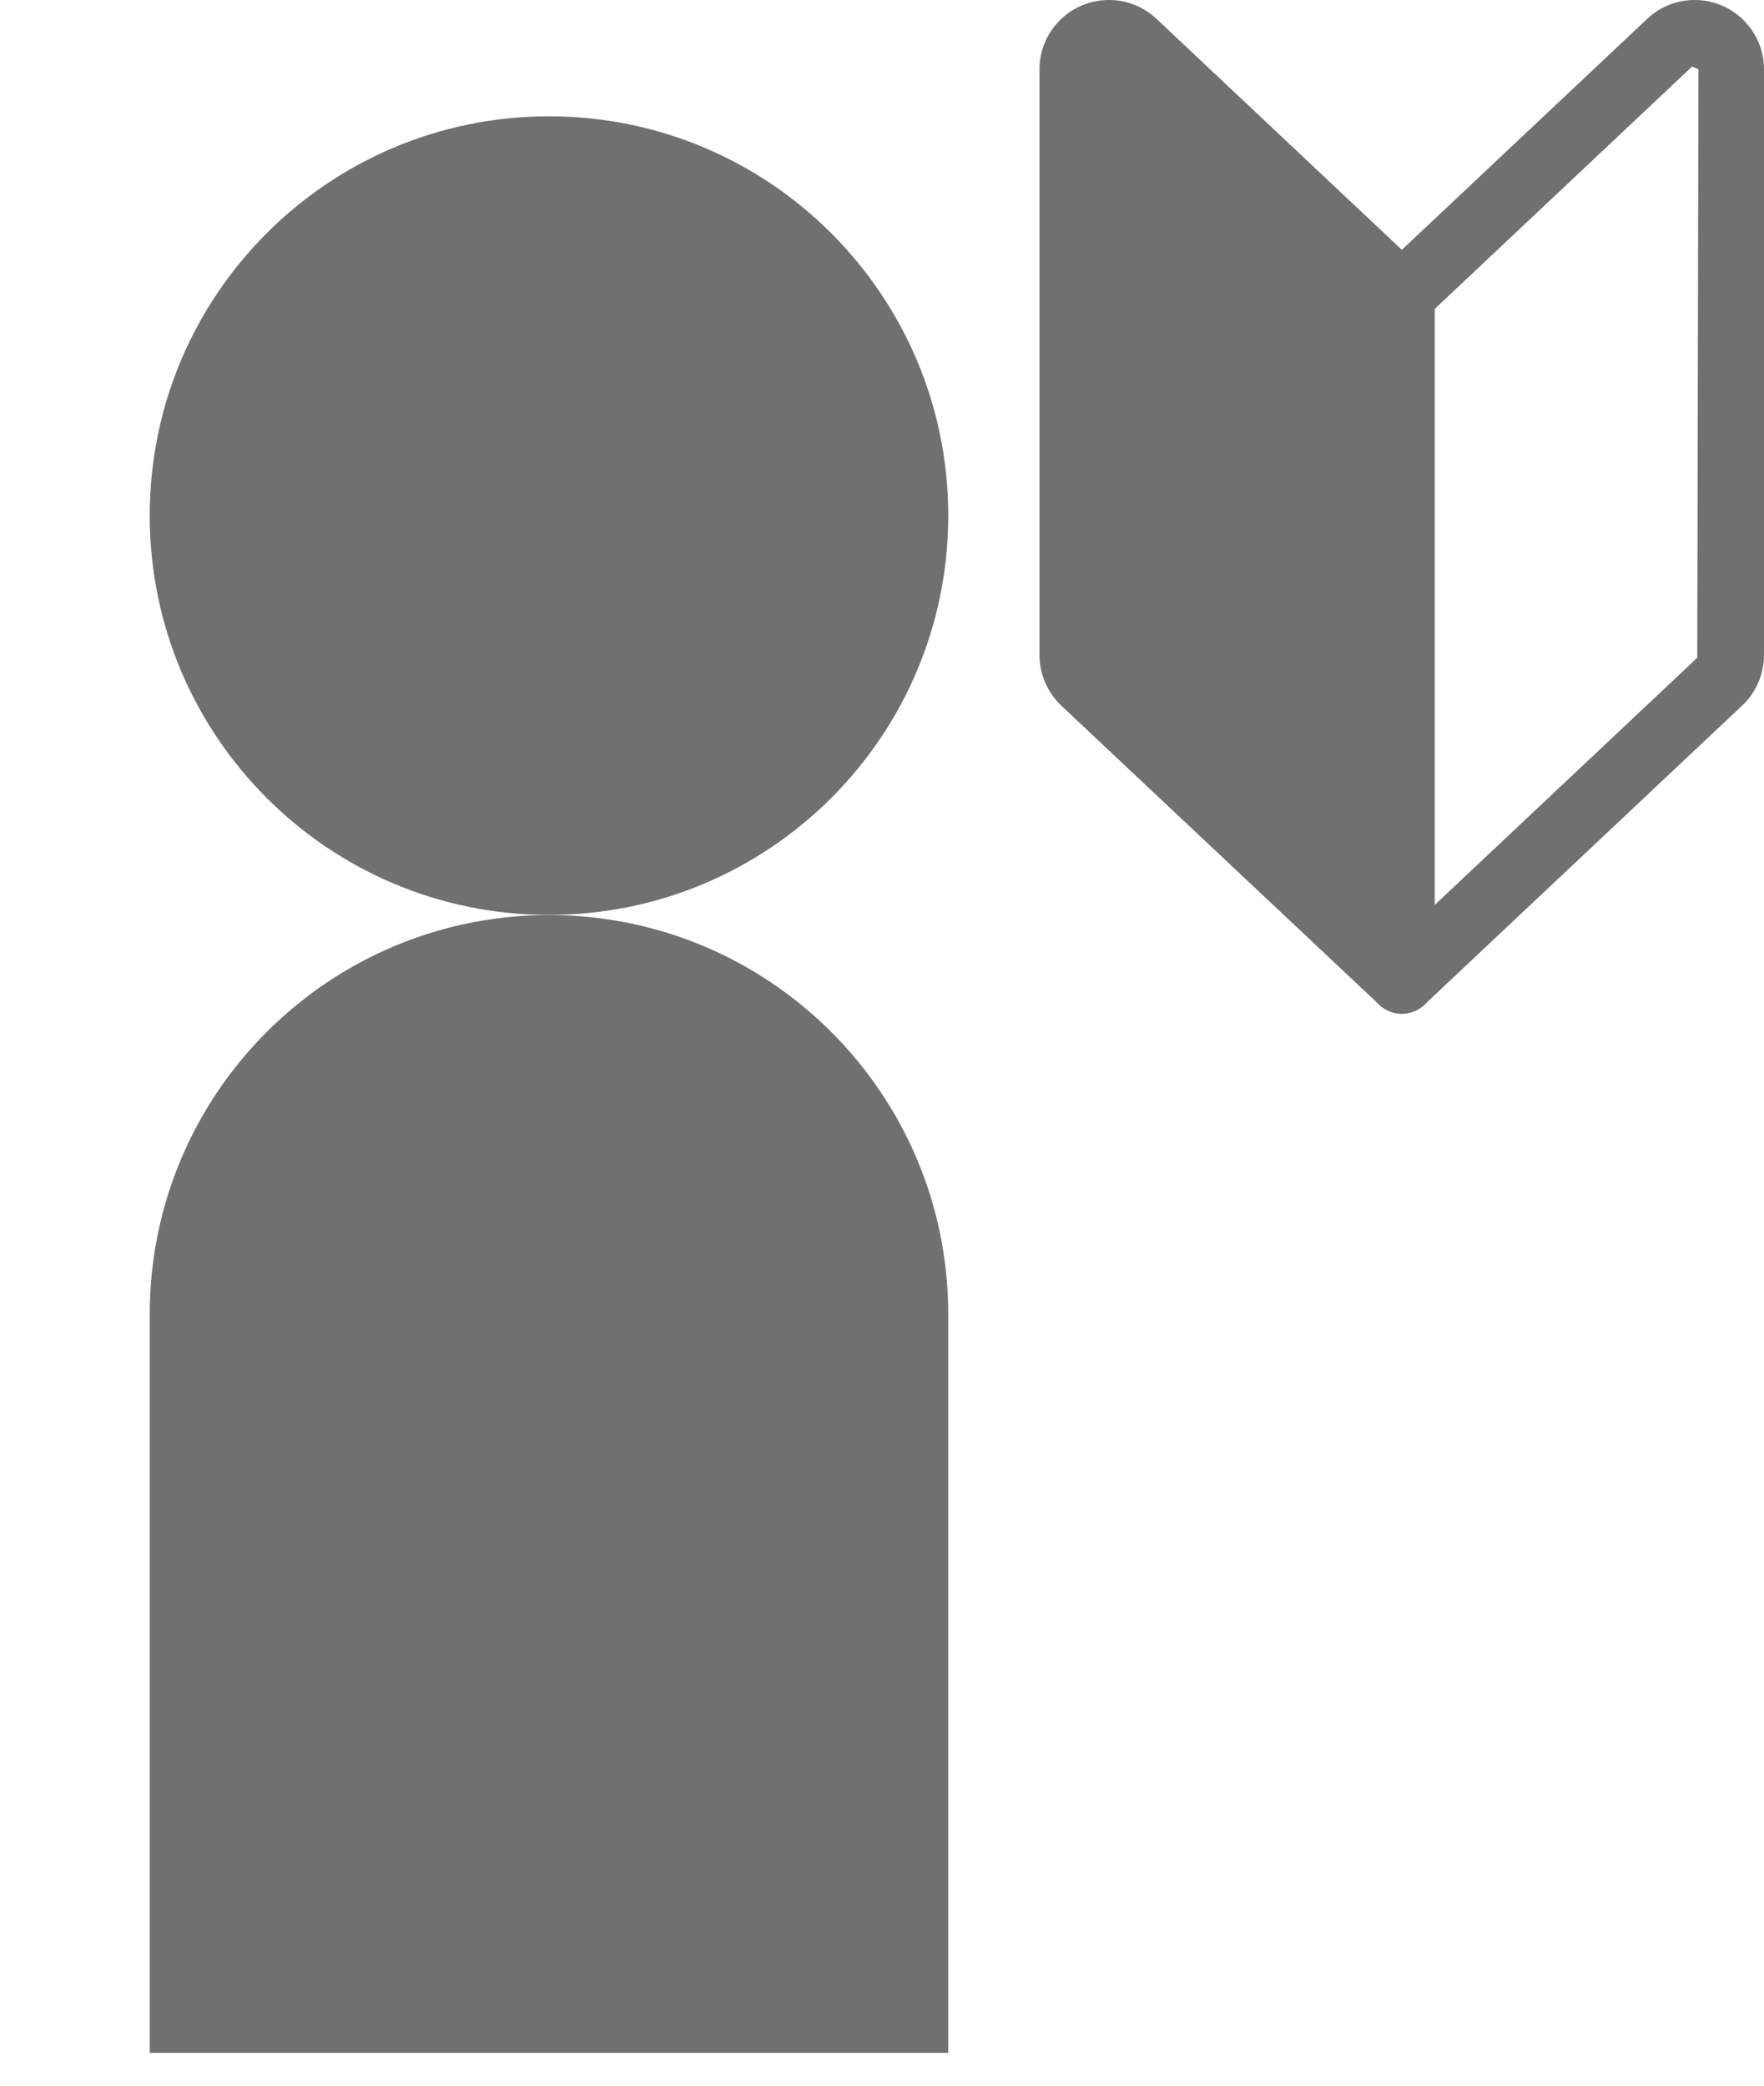
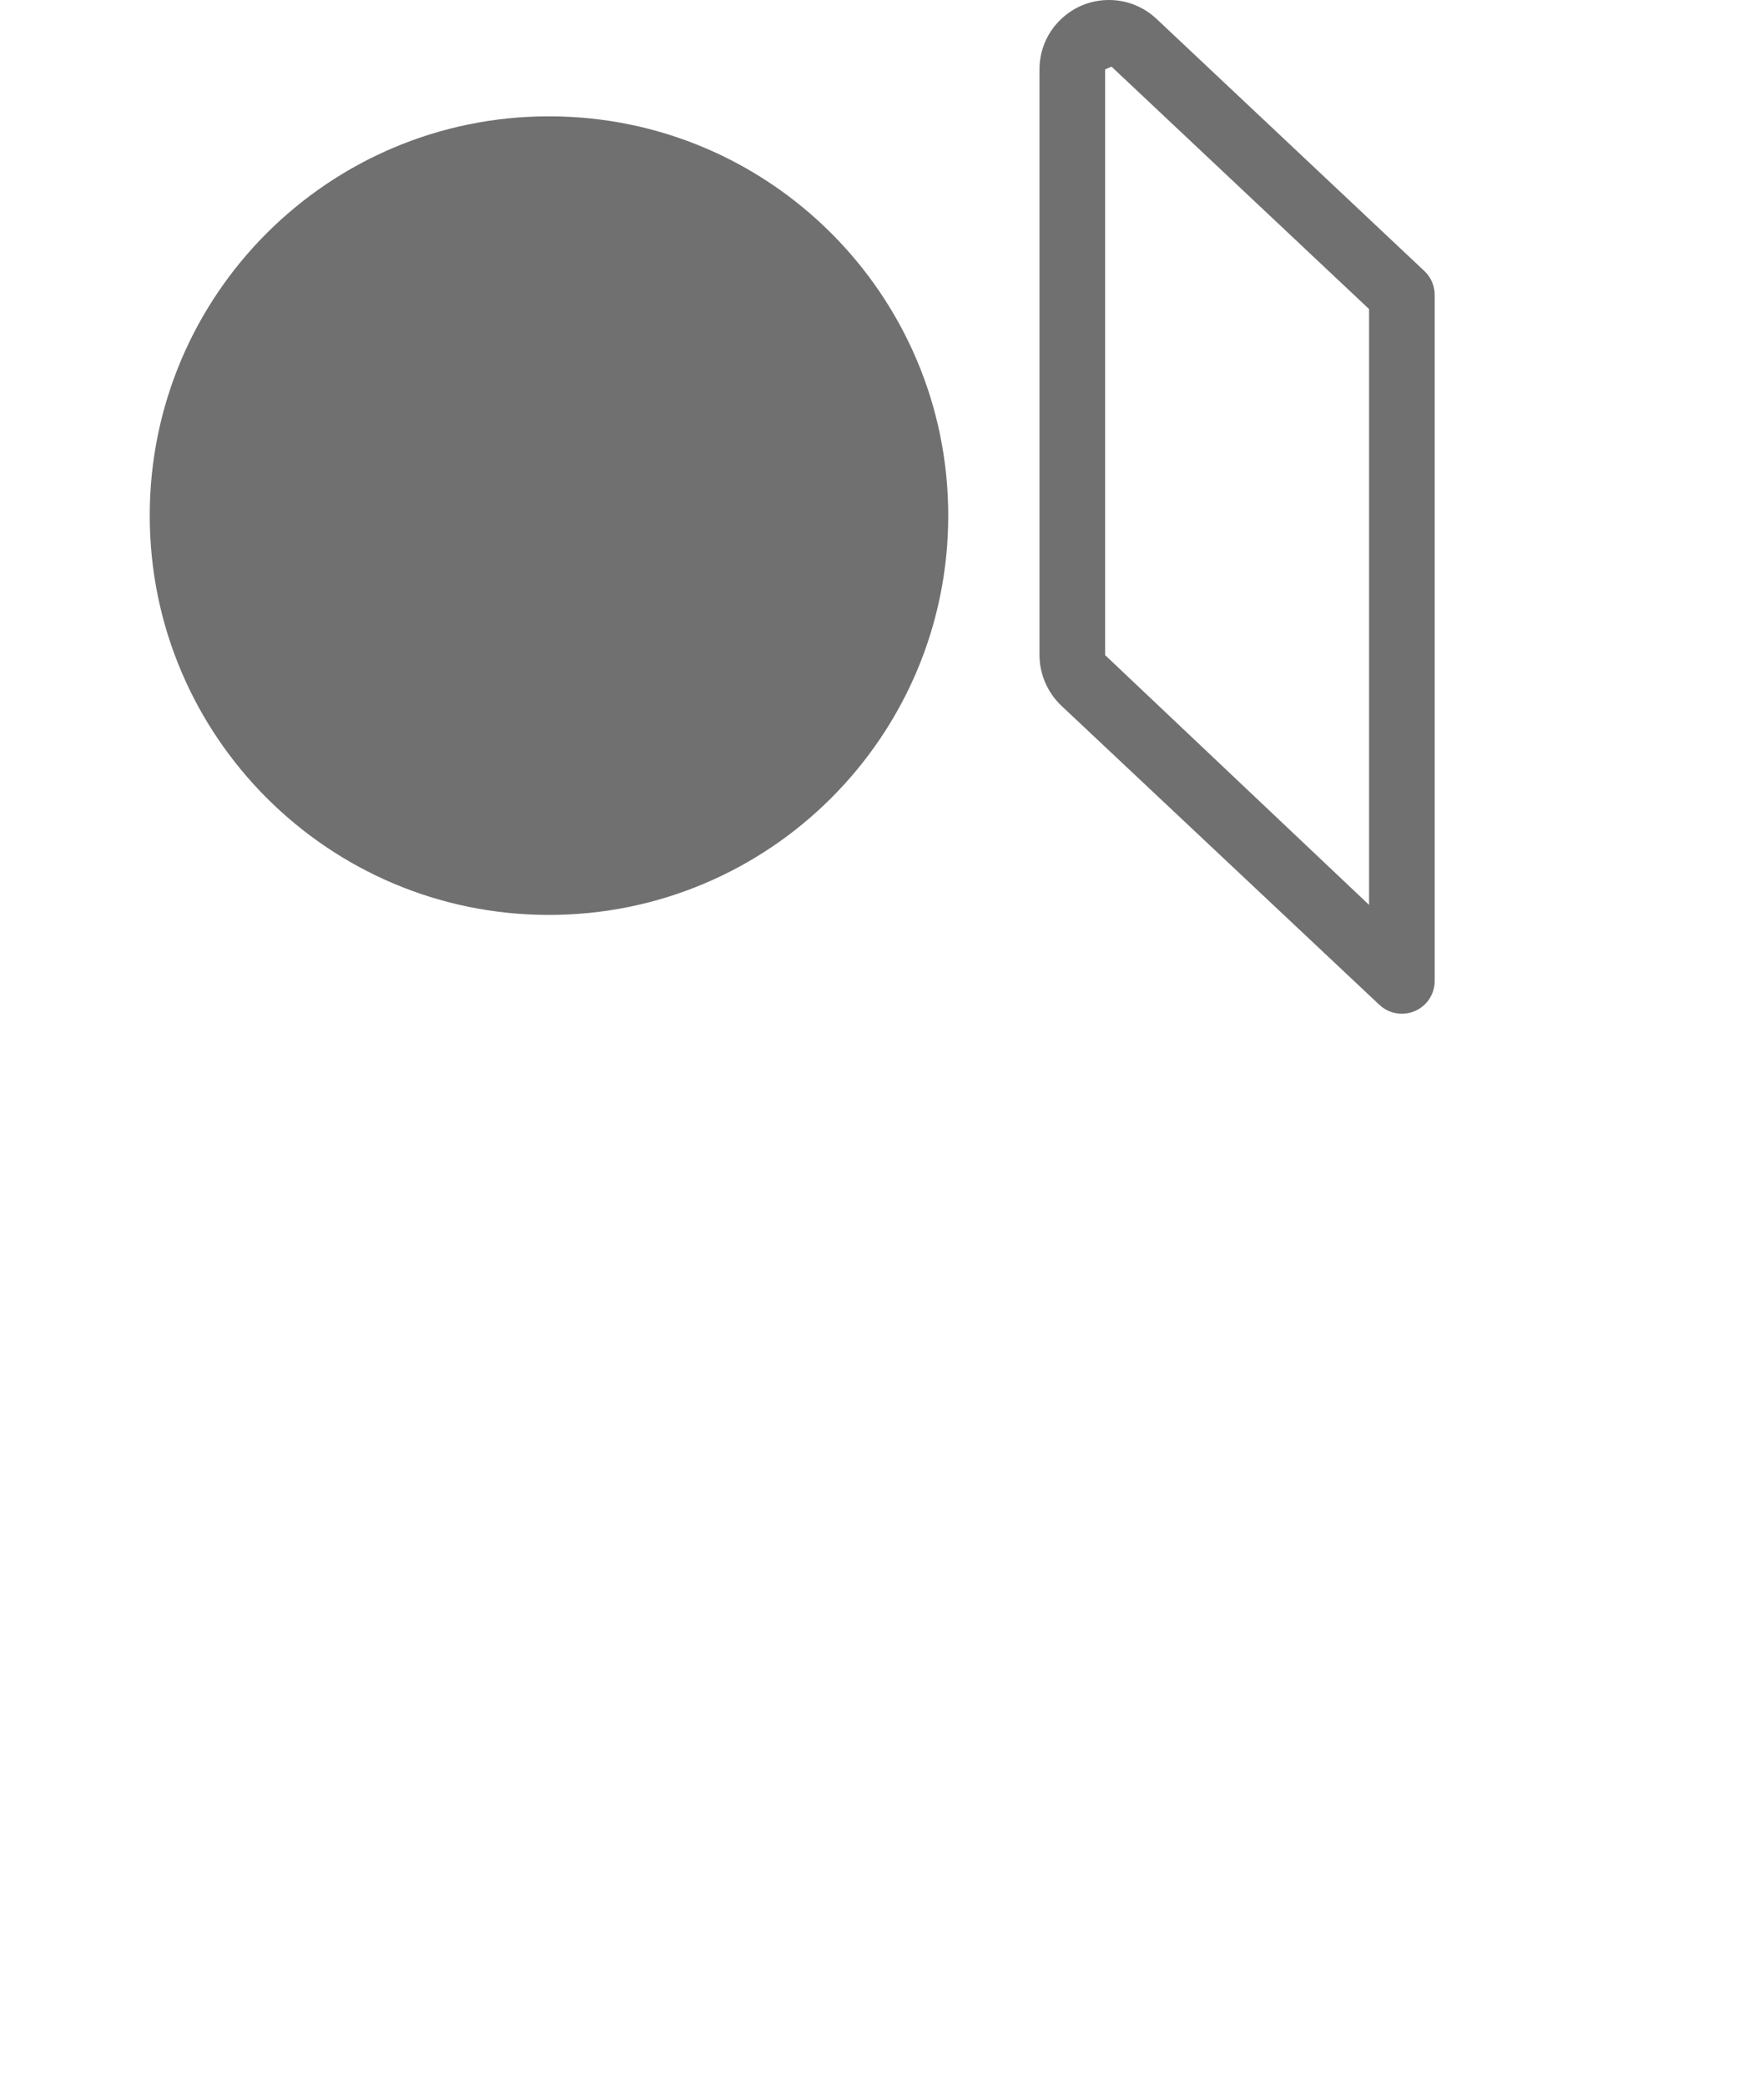
<svg xmlns="http://www.w3.org/2000/svg" id="_レイヤー_1" data-name="レイヤー_1" version="1.1" viewBox="0 0 26.907 31.81">
  <defs>
    <style>
      .st0 {
        fill: #707070;
      }
    </style>
  </defs>
  <g id="_グループ_2999" data-name="グループ_2999">
    <g id="_グループ_488" data-name="グループ_488">
      <g id="_グループ_2988" data-name="グループ_2988">
        <path id="_パス_6225" data-name="パス_6225" class="st0" d="M14.464,7.866c-.001,3.363-2.729,6.089-6.092,6.088-3.363-.001-6.089-2.729-6.088-6.092.001-3.363,2.727-6.088,6.09-6.088,3.363,0,6.09,2.727,6.09,6.09" />
-         <path id="_パス_6226" data-name="パス_6226" class="st0" d="M2.284,31.31v-11.264c0-3.363,2.727-6.09,6.09-6.09s6.09,2.727,6.09,6.09v11.264H2.284Z" />
-         <path id="_パス_6227" data-name="パス_6227" class="st0" d="M21.383,14.961l-4.851-4.563c-.112-.106-.175-.253-.175-.407V1.057c0-.308.251-.558.559-.557.142 0.0.278.054.381.151l4.086,3.847v10.463Z" />
        <path class="st0" d="M21.383,15.461c-.125,0-.248-.047-.343-.136l-4.852-4.563c-.212-.202-.332-.482-.332-.771V1.057c0-.282.11-.548.311-.748C16.367.11,16.632-0,16.915-0h.002c.269,0,.526.102.723.287l4.087,3.847c.101.095.157.227.157.364v10.463c0,.199-.118.38-.302.459-.063.027-.131.041-.198.041ZM16.955,1.016l-.098.042v8.934l4.026,3.809V4.714l-3.929-3.698Z" />
-         <path class="st0" d="M21.382,15.461c-.067,0-.135-.013-.198-.041-.184-.079-.302-.259-.302-.459V4.498c0-.138.057-.27.157-.364L25.125.288C25.32.103,25.577-0,25.848-0h.002c.281,0,.547.11.746.309.2.2.311.465.311.748v8.932c0,.291-.121.572-.332.771l-4.85,4.565c-.095.089-.218.136-.343.136ZM21.882,4.714v9.09l4.007-3.772.018-8.975h0c-.001,0-.096-.042-.097-.042h0l-3.928,3.699Z" />
      </g>
    </g>
  </g>
</svg>